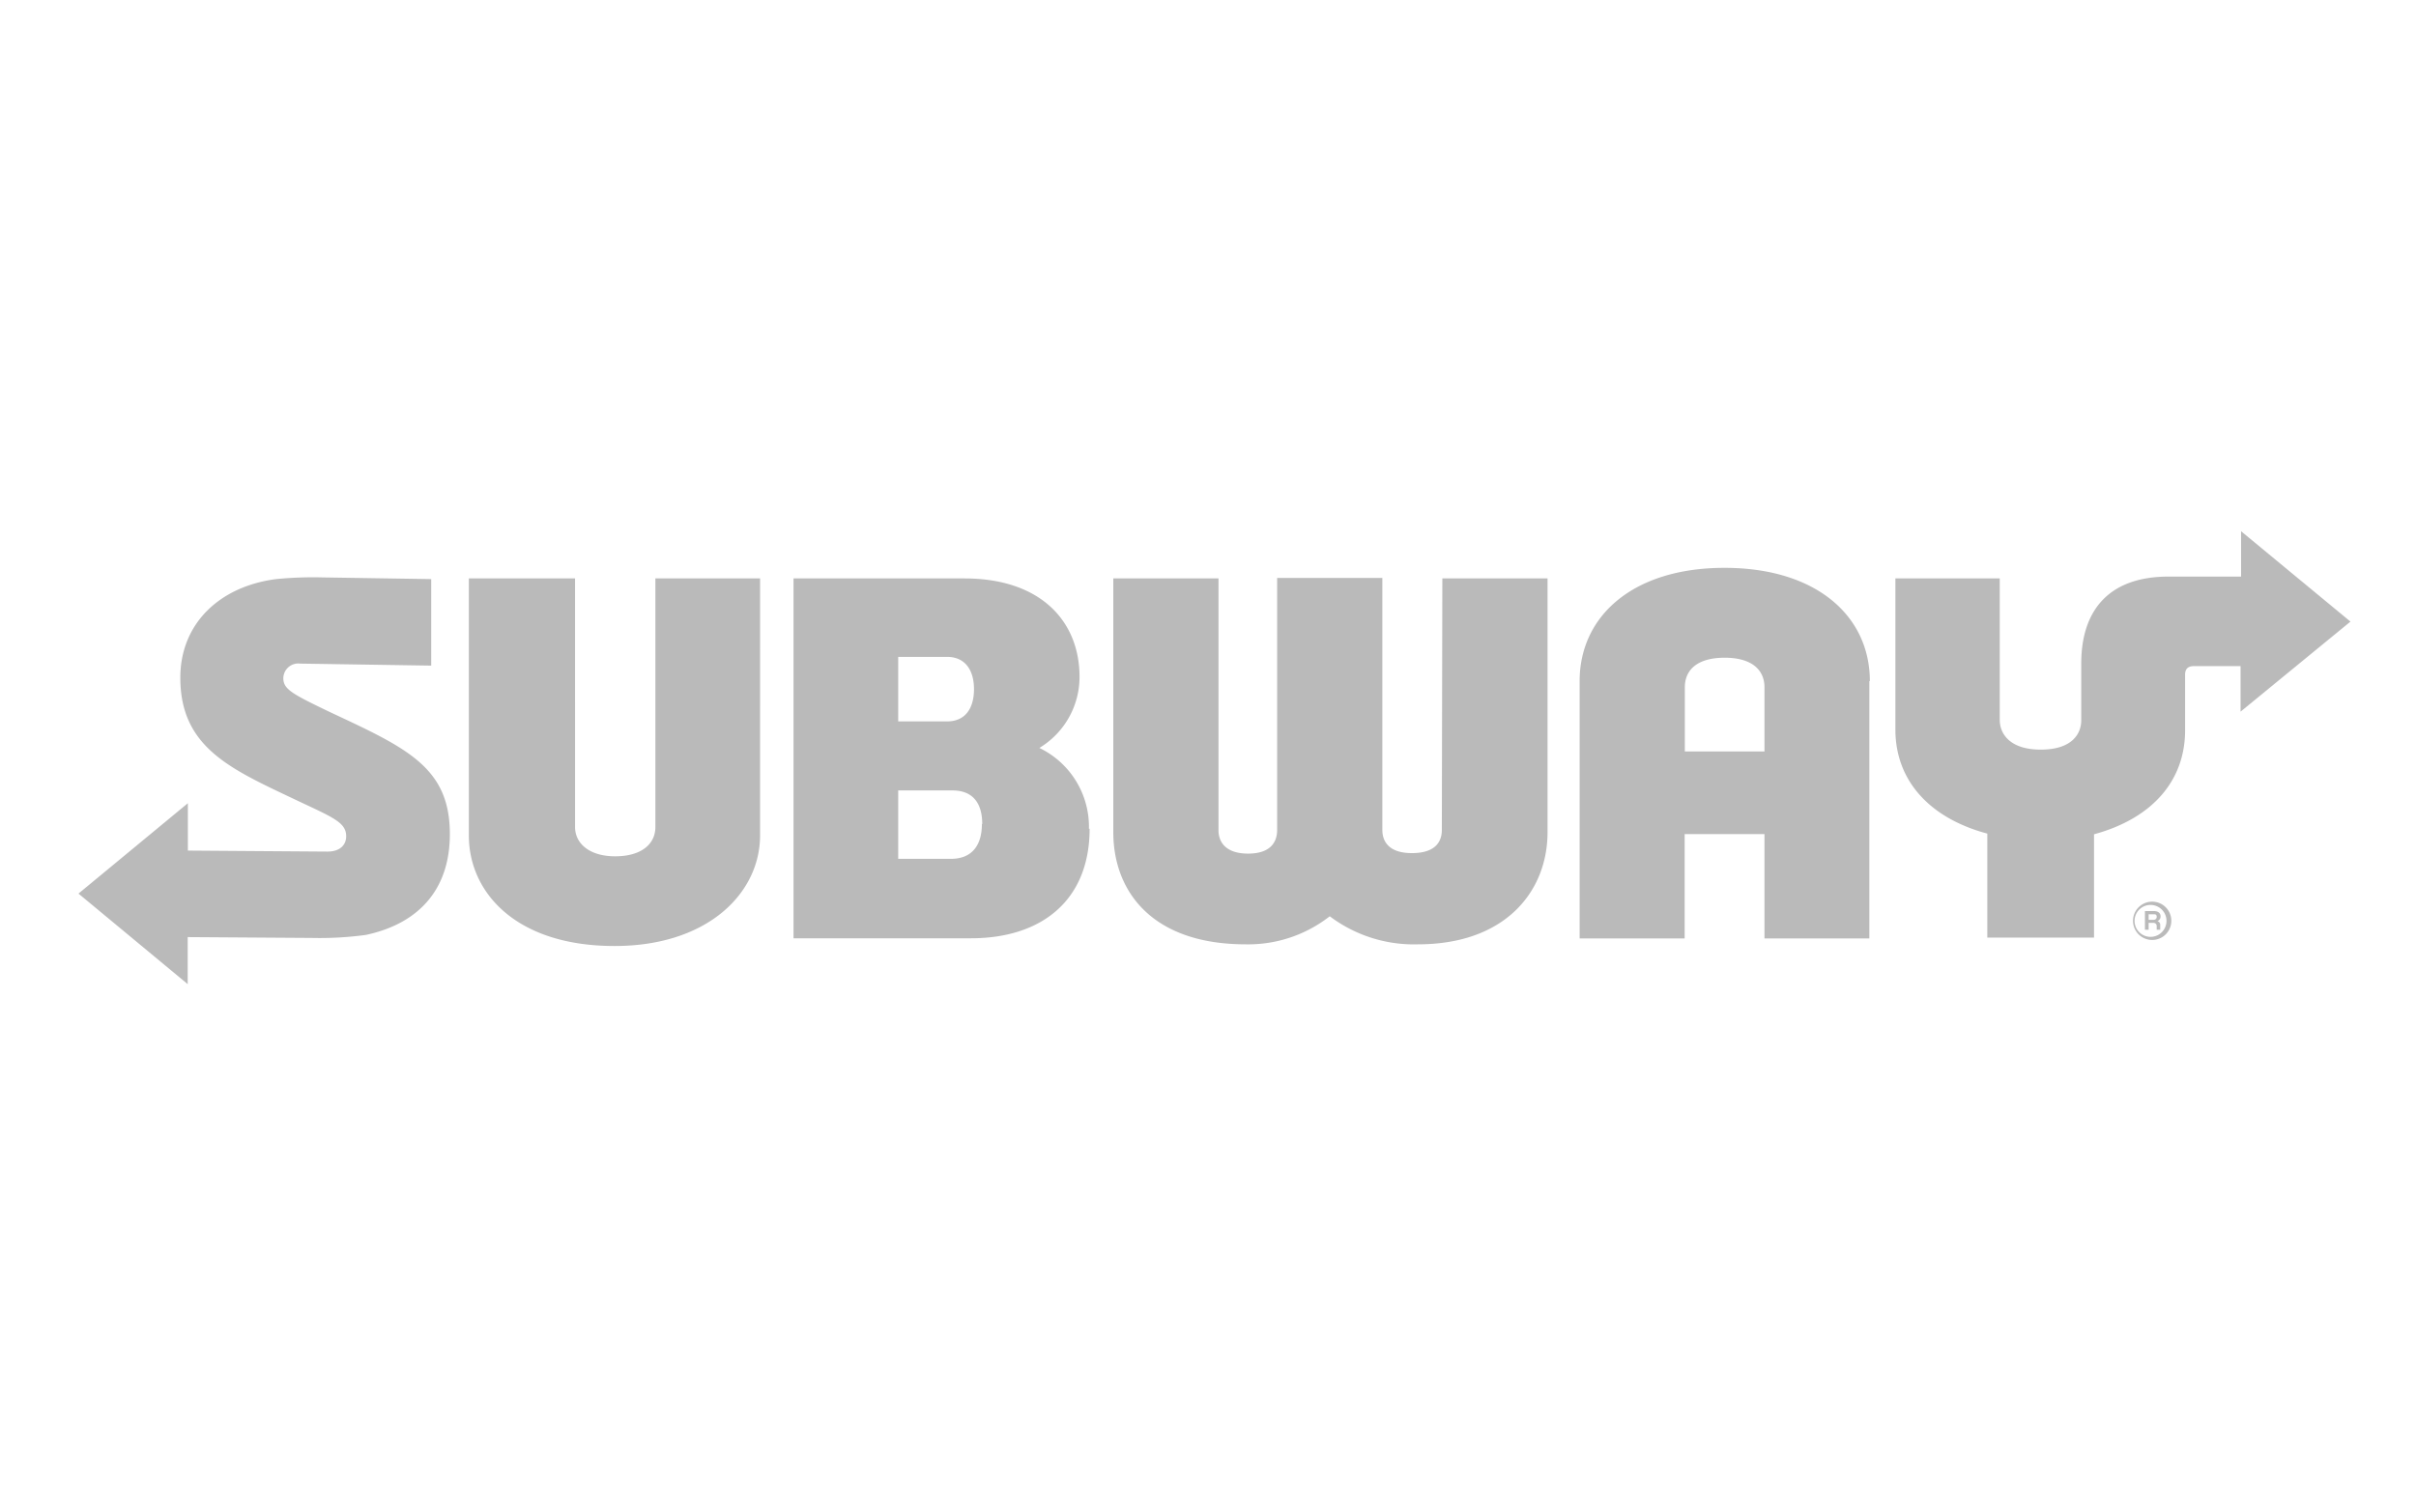
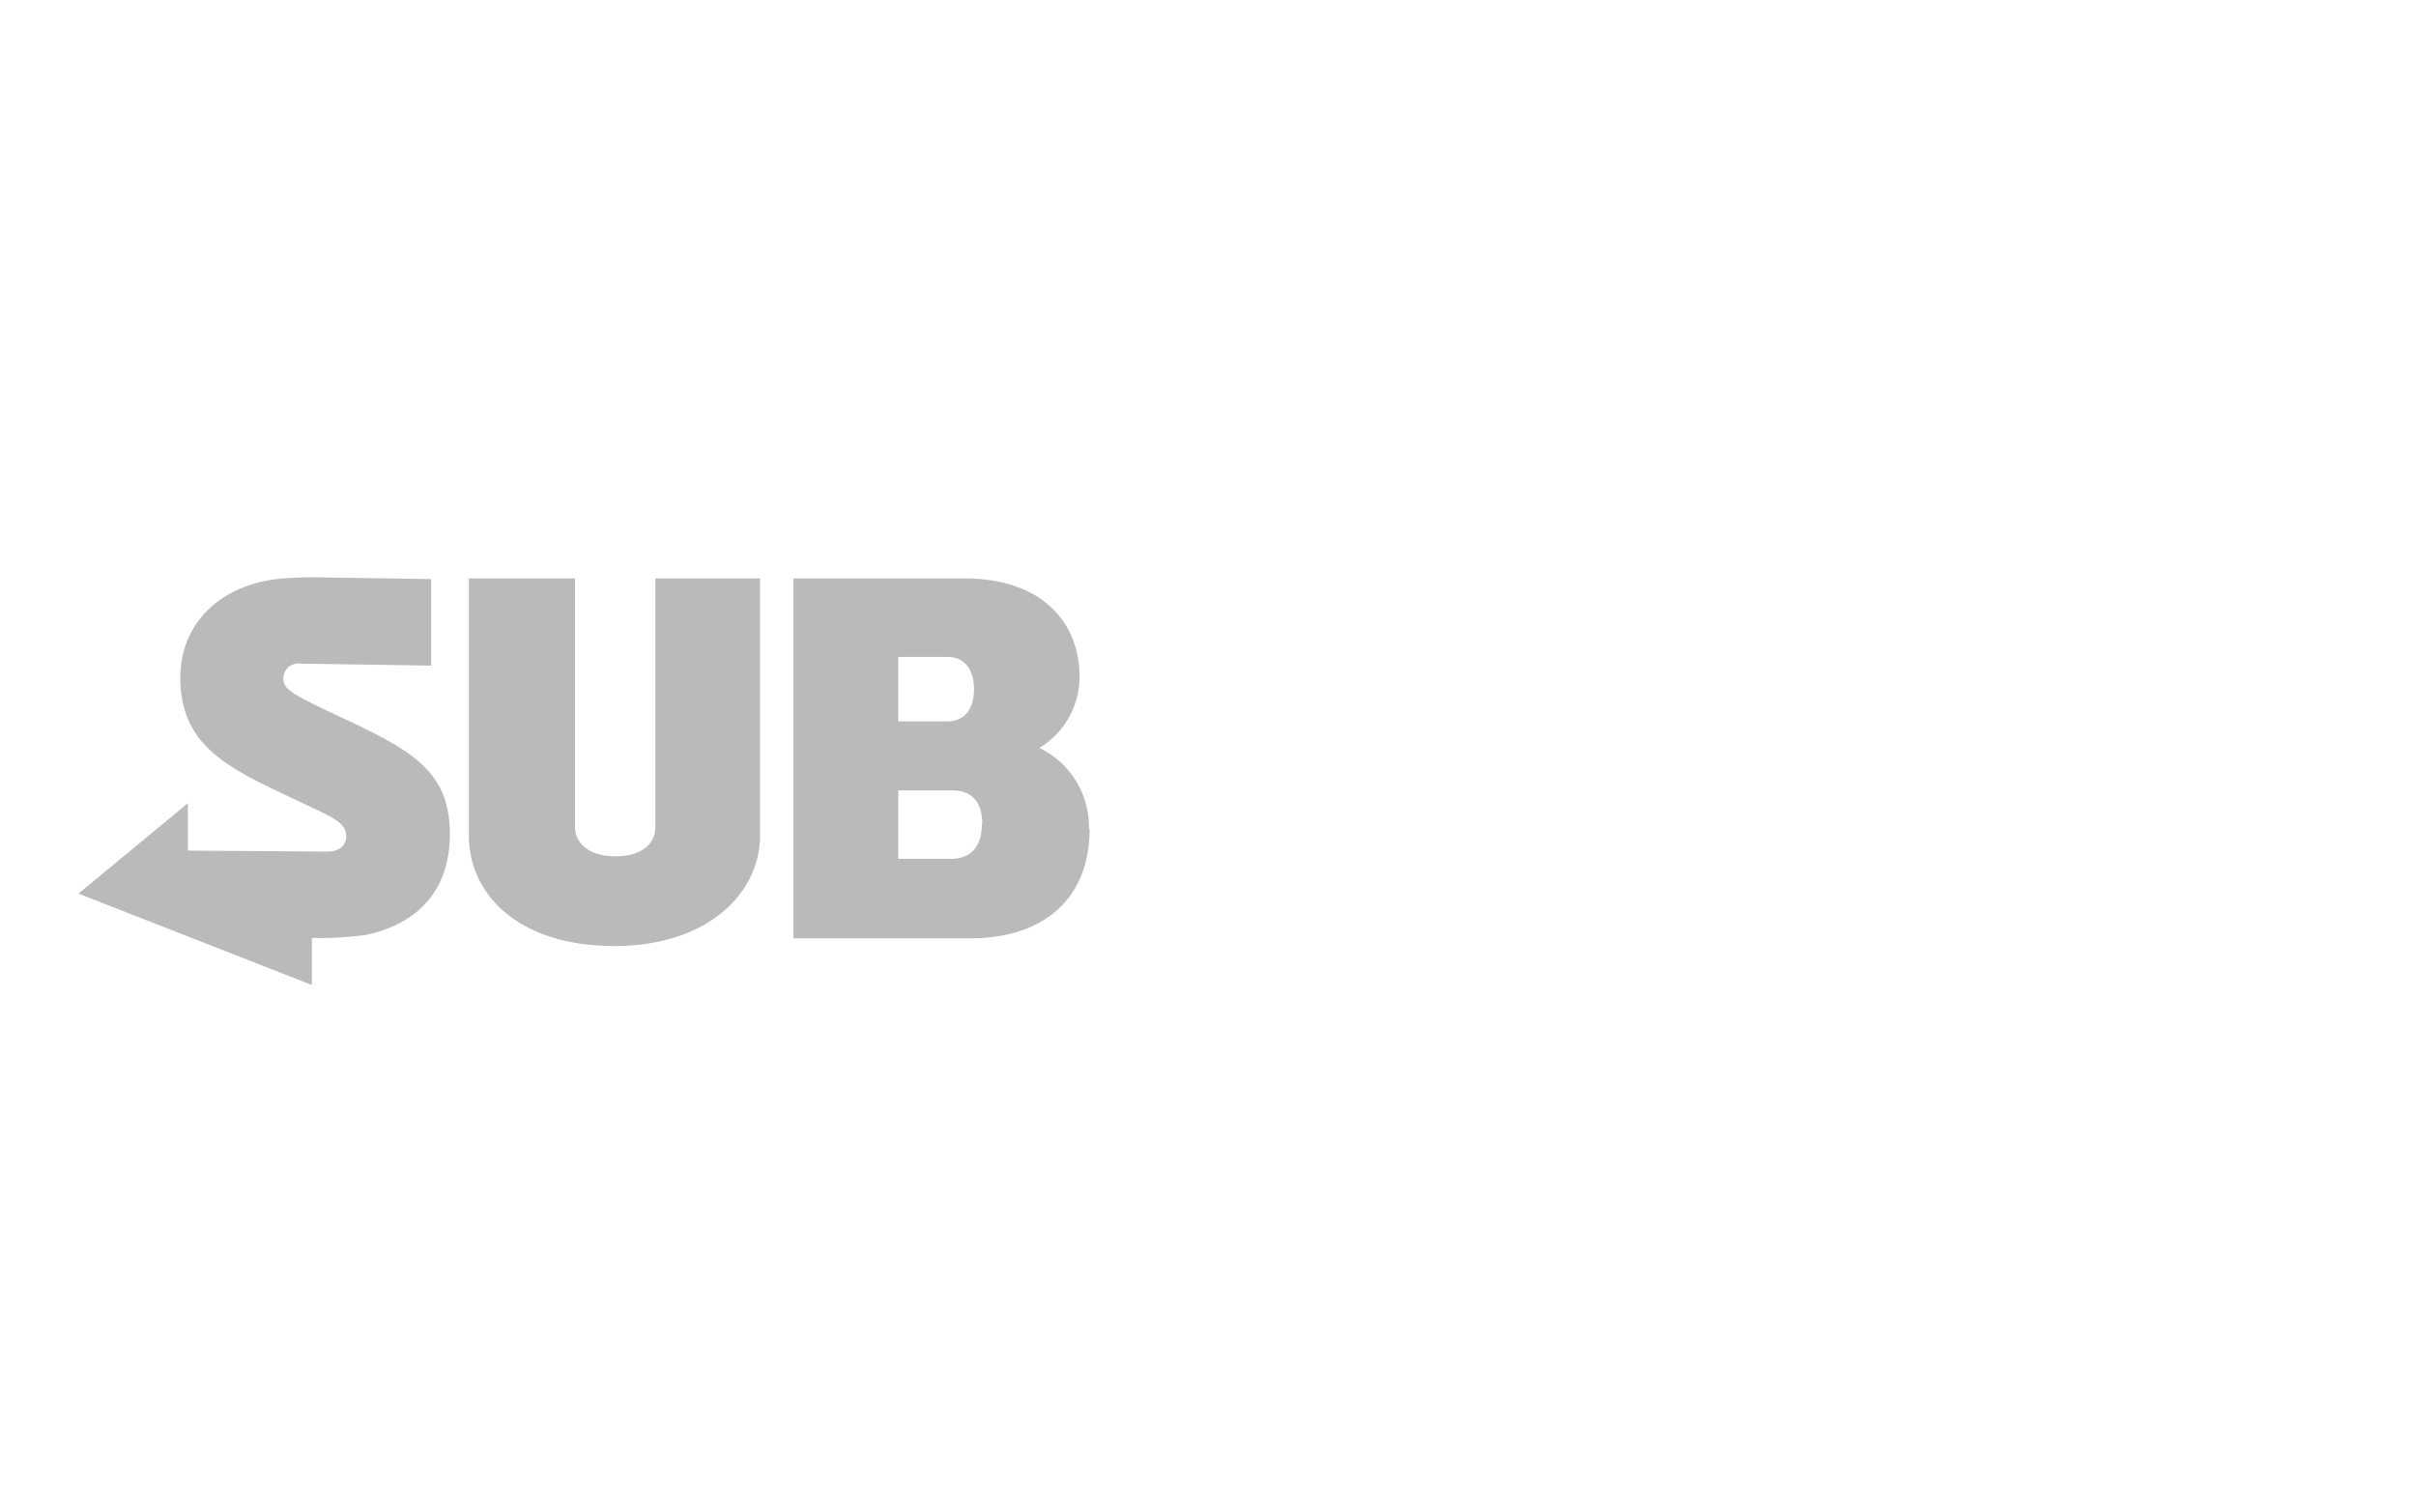
<svg xmlns="http://www.w3.org/2000/svg" id="Capa_1" data-name="Capa 1" viewBox="0 0 143.77 90">
  <defs>
    <style>.cls-1{fill:#bababa;}</style>
  </defs>
-   <path class="cls-1" d="M26.77,49.65c0,3.34-1.9,5.34-5,6a20.43,20.43,0,0,1-3.21.18l-7.39-.05v2.8L4.67,53.19l6.51-5.38v2.82l8.3.06c.79,0,1.12-.43,1.12-.91,0-.85-.81-1.13-3.15-2.24-3.77-1.79-6.72-3.08-6.72-7.2,0-3.2,2.31-5.43,5.7-5.87a22.43,22.43,0,0,1,2.78-.1l6.45.1v5.15l-7.8-.12a.89.89,0,0,0-1,.87c0,.66.54.94,2.74,2C24.22,44.53,26.77,45.67,26.77,49.65ZM39,49.23c0,1-.82,1.74-2.39,1.74s-2.39-.79-2.39-1.74V34.43H27.9v15.3c0,3.39,2.8,6.58,8.67,6.58,5.56,0,8.66-3.16,8.66-6.58V34.43H39Zm25.84.1c0,4.25-2.84,6.52-7.06,6.52H47.22V34.43H57.39c4.53,0,6.85,2.54,6.85,5.86a4.93,4.93,0,0,1-2.39,4.23A5.21,5.21,0,0,1,64.8,49.33ZM53.45,42.94h2.91c1.1,0,1.6-.8,1.6-1.92s-.52-1.92-1.6-1.92H53.45Zm5,6.11c0-1.28-.59-2-1.77-2H53.45v4.07h3.21C57.87,51.09,58.43,50.28,58.43,49.05Z" />
-   <path class="cls-1" d="M85.83,34.43h6.26V49.54c0,3.49-2.48,6.67-7.71,6.67a8.31,8.31,0,0,1-5.25-1.67,7.87,7.87,0,0,1-5,1.67c-5.59,0-7.88-3.17-7.88-6.67V34.43h6.26v15c0,.61.35,1.38,1.76,1.38S76,50.05,76,49.4v-15h6.26v15c0,.63.33,1.38,1.76,1.38s1.78-.71,1.78-1.38ZM119,42.85V34.43h-6.21v9c0,3,2,5.26,5.47,6.19v6.19h6.35V49.66c3.49-.95,5.42-3.21,5.42-6.19V40.15c0-.31.15-.5.52-.5h2.78v2.71L139.87,37l-6.51-5.38v2.7h-4.31c-3.66,0-5.2,2.12-5.2,5.17v3.38c0,.81-.55,1.75-2.41,1.75S119,43.66,119,42.85Zm-7.76-2.31V55.86H105V49.65h-4.75v6.21H94V40.54c0-3.85,3.15-6.74,8.62-6.74S111.27,36.67,111.27,40.54ZM105,44.73V40.91c0-1-.71-1.76-2.37-1.76s-2.37.75-2.37,1.76v3.82Z" />
-   <path class="cls-1" d="M128.57,54.54c0-.2-.16-.3-.36-.31h-.57v1.11h.22v-.41h.26c.14,0,.22.07.22.2v.21h.21v-.29a.22.22,0,0,0-.17-.22h0A.29.29,0,0,0,128.57,54.54Zm-.42.21h-.29v-.33h.29c.1,0,.19,0,.19.16A.17.17,0,0,1,128.15,54.75Zm-.08-1.08a1.14,1.14,0,1,0,1.14,1.14A1.14,1.14,0,0,0,128.07,53.67Zm0,2.09a.95.95,0,1,1,0-1.89.95.95,0,0,1,0,1.89Z" />
+   <path class="cls-1" d="M26.77,49.65c0,3.34-1.9,5.34-5,6a20.43,20.43,0,0,1-3.21.18v2.8L4.67,53.19l6.51-5.38v2.82l8.3.06c.79,0,1.12-.43,1.12-.91,0-.85-.81-1.13-3.15-2.24-3.77-1.79-6.72-3.08-6.72-7.2,0-3.2,2.31-5.43,5.7-5.87a22.43,22.43,0,0,1,2.78-.1l6.45.1v5.15l-7.8-.12a.89.89,0,0,0-1,.87c0,.66.54.94,2.74,2C24.22,44.53,26.77,45.67,26.77,49.65ZM39,49.23c0,1-.82,1.74-2.39,1.74s-2.39-.79-2.39-1.74V34.43H27.9v15.3c0,3.39,2.8,6.58,8.67,6.58,5.56,0,8.66-3.16,8.66-6.58V34.43H39Zm25.84.1c0,4.25-2.84,6.52-7.06,6.52H47.22V34.43H57.39c4.53,0,6.85,2.54,6.85,5.86a4.93,4.93,0,0,1-2.39,4.23A5.21,5.21,0,0,1,64.8,49.33ZM53.45,42.94h2.91c1.1,0,1.6-.8,1.6-1.92s-.52-1.92-1.6-1.92H53.45Zm5,6.11c0-1.28-.59-2-1.77-2H53.45v4.07h3.21C57.87,51.09,58.43,50.28,58.43,49.05Z" />
</svg>